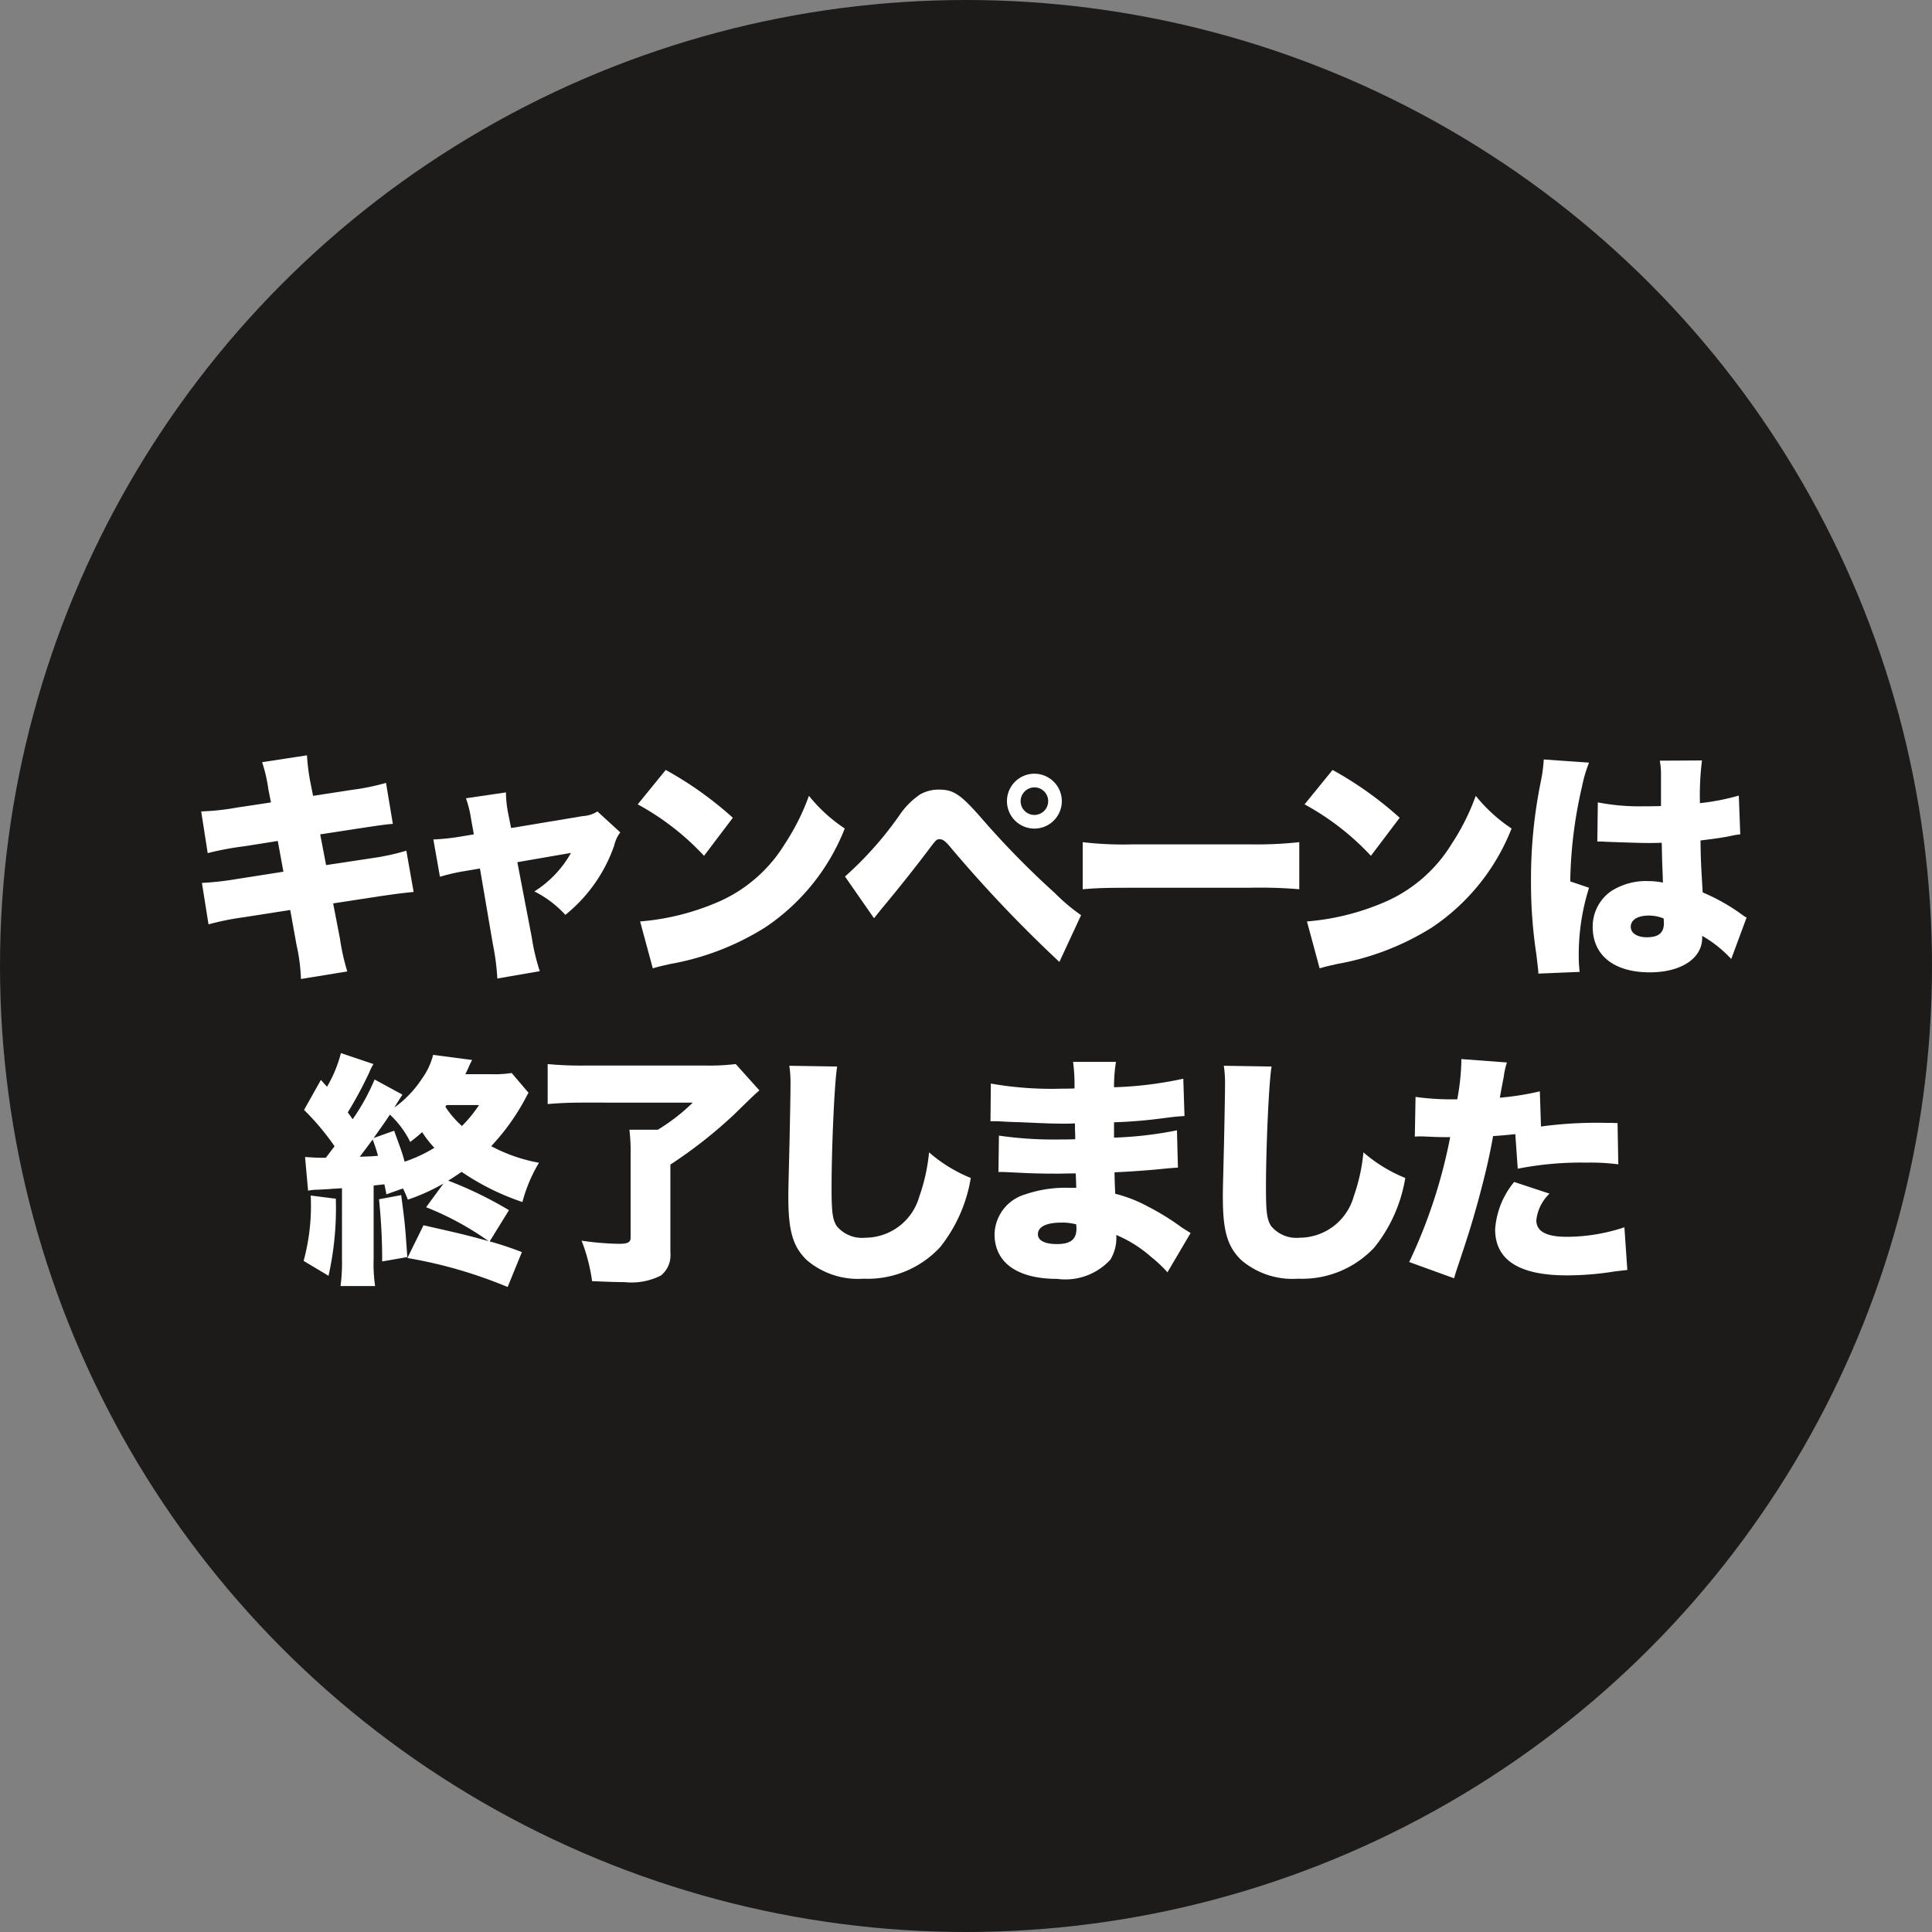
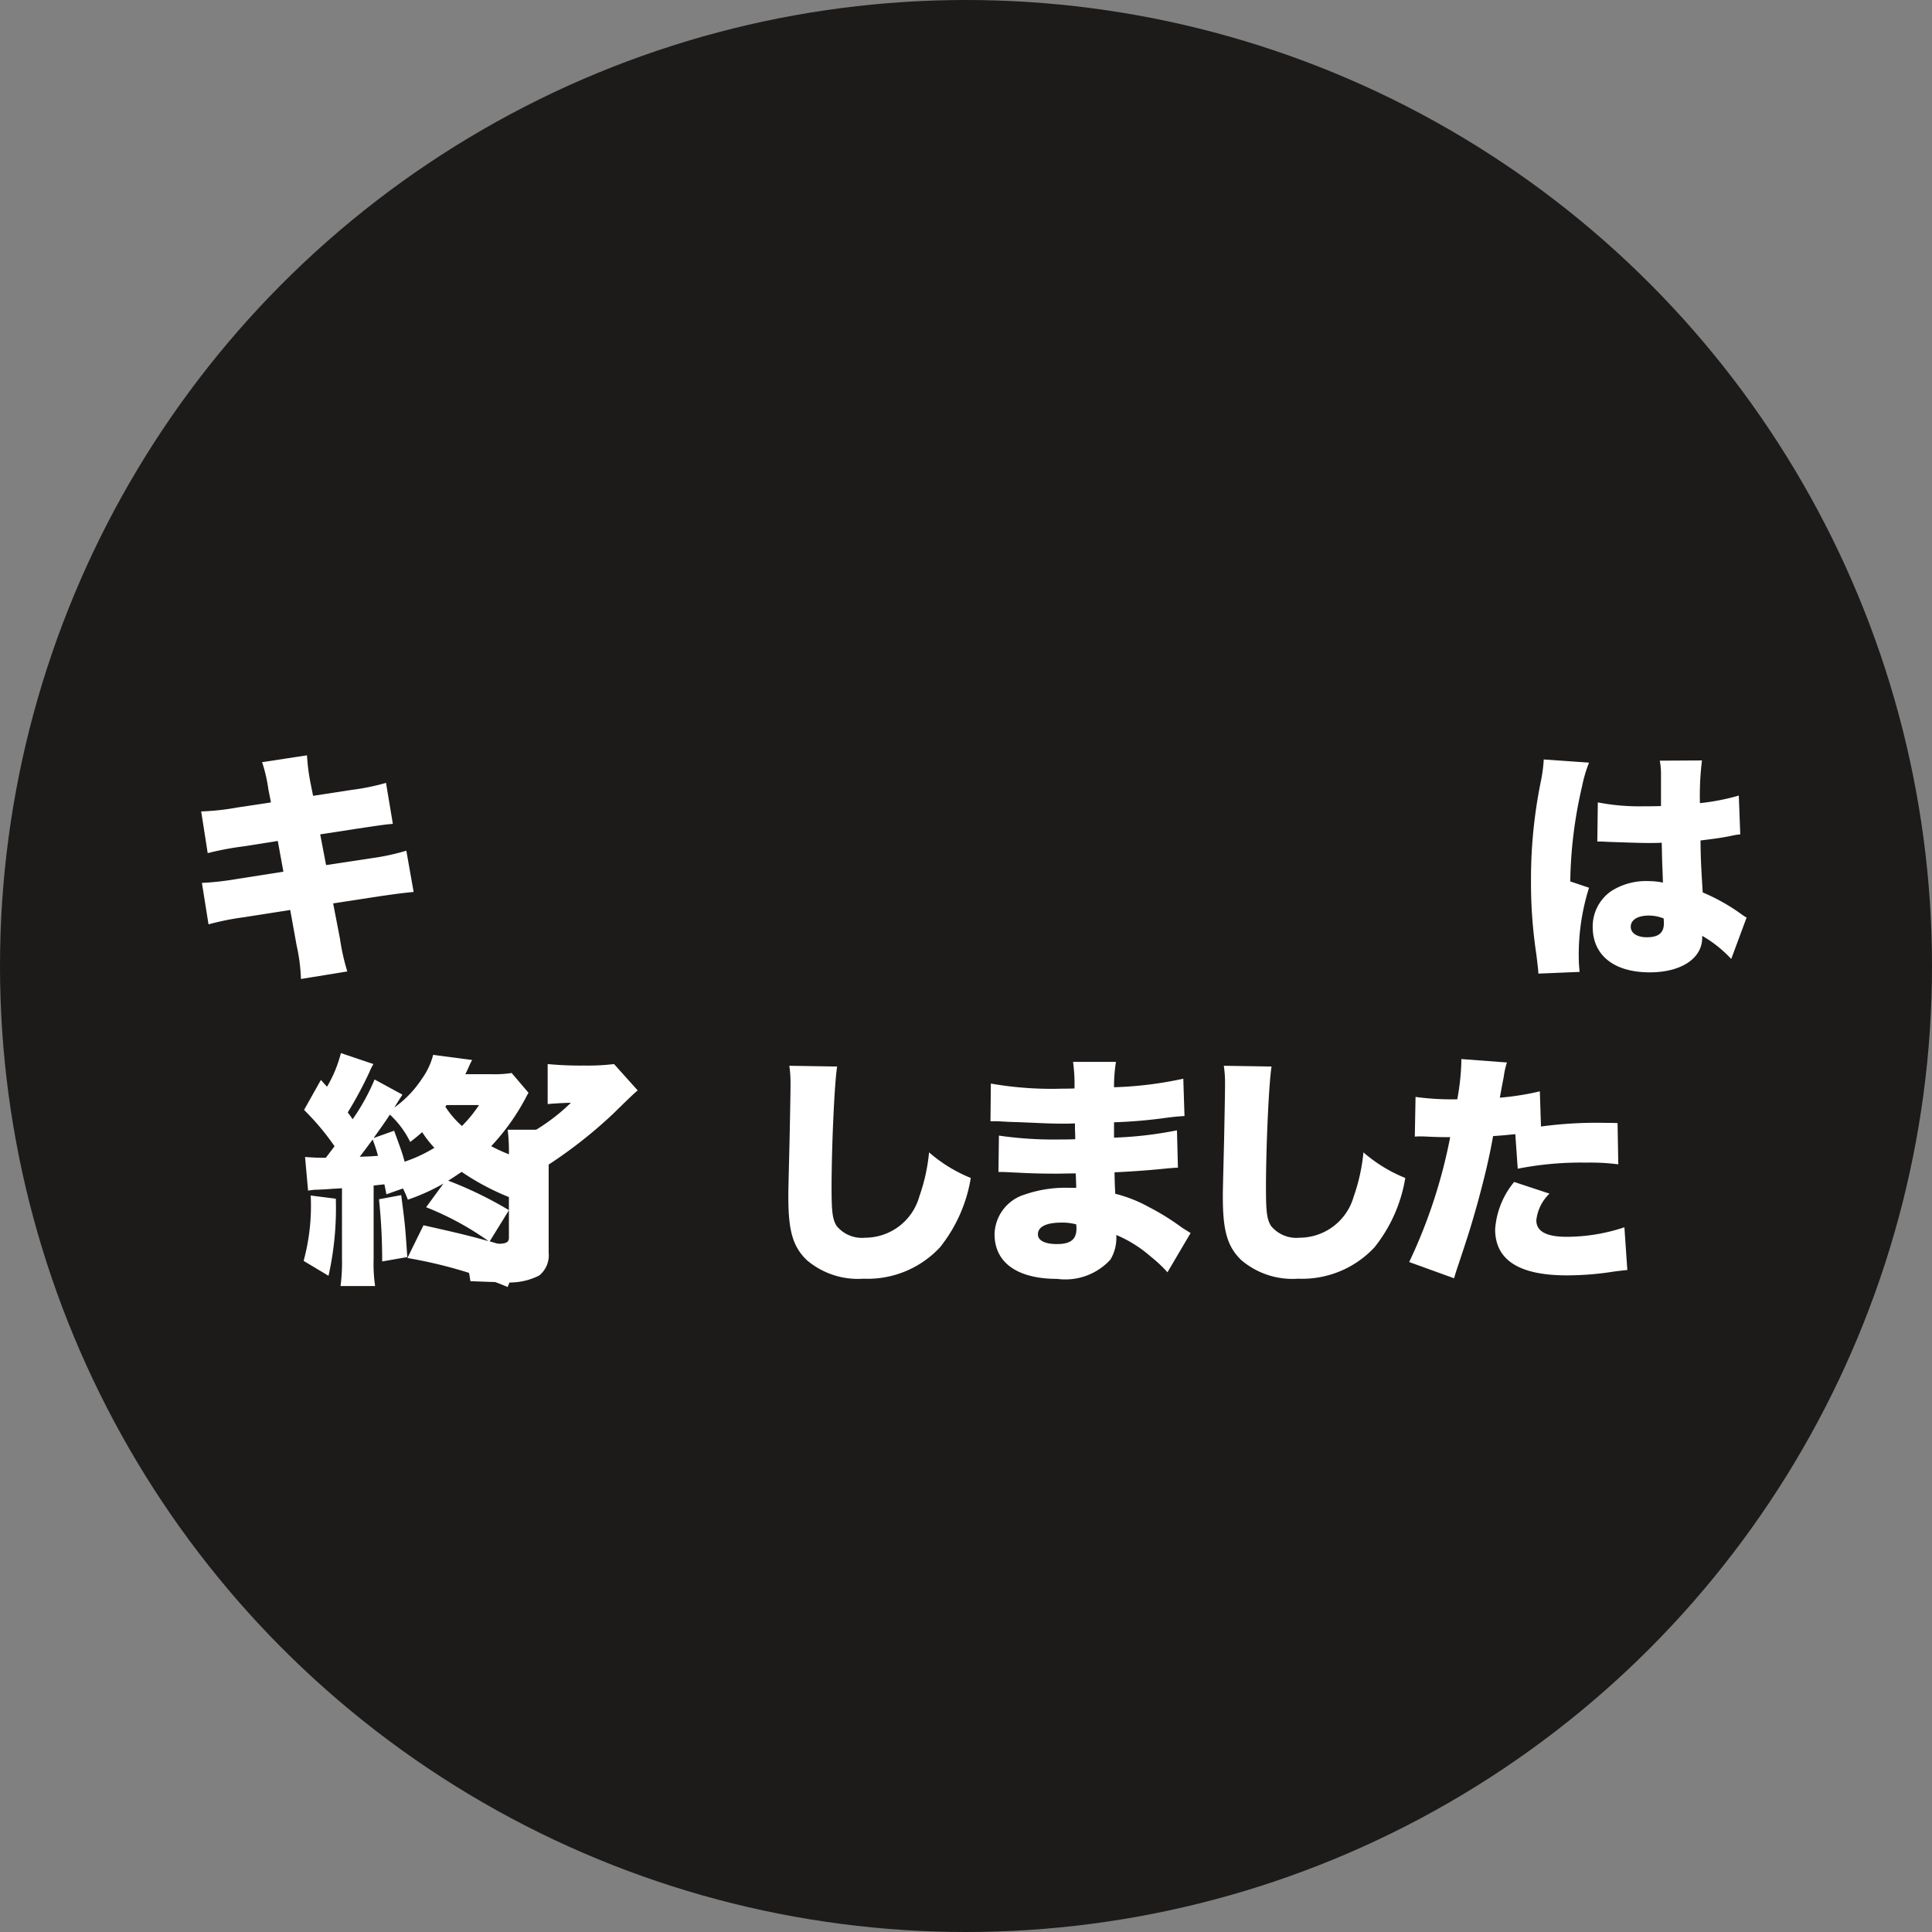
<svg xmlns="http://www.w3.org/2000/svg" viewBox="0 0 95 95">
  <rect x="0" y="0" width="95" height="95" fill="#808080" stroke="none" />
  <defs>
    <style>.cls-1{fill:#040000;opacity:0.8;}.cls-2{fill:#fff;}</style>
  </defs>
  <g id="レイヤー_2" data-name="レイヤー 2">
    <g id="コーディング指示">
      <circle class="cls-1" cx="47.5" cy="47.5" r="47.5" />
      <path class="cls-2" d="M13.2,38.832a7.711,7.711,0,0,0-.311-1.355l2.206-.336a9.943,9.943,0,0,0,.168,1.332l.132.659,1.871-.288a11.442,11.442,0,0,0,1.715-.348l.336,2.015c-.408.036-.408.036-1.7.228l-1.872.288.289,1.511,2.218-.336a11.182,11.182,0,0,0,1.728-.372l.359,2.028c-.683.072-.683.072-1.69.215l-2.268.348.336,1.739a10.7,10.7,0,0,0,.36,1.608l-2.279.371a8.778,8.778,0,0,0-.216-1.667l-.311-1.727-2.375.371a13.161,13.161,0,0,0-1.643.336l-.324-2.038a14.037,14.037,0,0,0,1.715-.192l2.291-.36-.276-1.511L12,41.614a14.6,14.6,0,0,0-1.787.336L9.893,39.9a12.058,12.058,0,0,0,1.764-.192l1.667-.252Z" />
-       <path class="cls-2" d="M23.164,40.272a5.37,5.37,0,0,0-.252-1.02l1.967-.288a5.4,5.4,0,0,0,.109,1.031l.143.72,3.538-.588a1.458,1.458,0,0,0,.708-.227L30.5,40.931a1.691,1.691,0,0,0-.3.648,7.544,7.544,0,0,1-2.4,3.406,5.281,5.281,0,0,0-1.523-1.152,5.32,5.32,0,0,0,1.8-1.894l-2.638.456.708,3.693a10.428,10.428,0,0,0,.395,1.667l-2.087.36a11.633,11.633,0,0,0-.216-1.667L23.6,42.706l-.779.132a9.161,9.161,0,0,0-1.188.276l-.324-1.836a10.676,10.676,0,0,0,1.271-.131l.72-.12Z" />
-       <path class="cls-2" d="M32.735,37.86a17.563,17.563,0,0,1,3.3,2.351l-1.416,1.871a12.777,12.777,0,0,0-3.261-2.53Zm-1.26,7.449a12.021,12.021,0,0,0,3.61-.864A7.208,7.208,0,0,0,38.6,41.483a11.04,11.04,0,0,0,1.176-2.351,7.753,7.753,0,0,0,1.762,1.607A10.44,10.44,0,0,1,37.628,45.6a13.018,13.018,0,0,1-4.666,1.8c-.468.107-.539.12-.863.215Z" />
-       <path class="cls-2" d="M41.55,43.1a17.257,17.257,0,0,0,2.7-3.046,3.761,3.761,0,0,1,1.008-1,1.864,1.864,0,0,1,.911-.228c.708,0,1.056.228,2.039,1.344a42.093,42.093,0,0,0,3.659,3.741A9.108,9.108,0,0,0,53.159,45l-1.067,2.3a65.366,65.366,0,0,1-5.445-5.745c-.18-.2-.3-.288-.432-.288-.168,0-.168,0-.636.624-.683.9-1.319,1.7-2.158,2.71-.132.156-.24.3-.444.551ZM52.212,39.4a1.349,1.349,0,1,1-1.344-1.355A1.351,1.351,0,0,1,52.212,39.4Zm-2.027,0a.678.678,0,1,0,.683-.684A.687.687,0,0,0,50.185,39.4Z" />
-       <path class="cls-2" d="M53.238,41.411a16.972,16.972,0,0,0,2.458.108h5.733a19.682,19.682,0,0,0,2.459-.108v2.315a22.79,22.79,0,0,0-2.471-.073H55.708c-1.343,0-1.739.012-2.47.073Z" />
-       <path class="cls-2" d="M65.525,37.86a17.563,17.563,0,0,1,3.3,2.351l-1.415,1.871a12.8,12.8,0,0,0-3.262-2.53Zm-1.26,7.449a12.021,12.021,0,0,0,3.61-.864,7.213,7.213,0,0,0,3.514-2.962,11.04,11.04,0,0,0,1.176-2.351,7.753,7.753,0,0,0,1.762,1.607A10.44,10.44,0,0,1,70.418,45.6a13.018,13.018,0,0,1-4.666,1.8c-.468.107-.539.12-.863.215Z" />
      <path class="cls-2" d="M78.136,37.5a6.811,6.811,0,0,0-.348,1.188,21.837,21.837,0,0,0-.576,4.653l.924.311a10.925,10.925,0,0,0-.5,3.659c0,.059.012.215.036.479l-2.027.084c-.012-.216-.012-.216-.1-.947a23.45,23.45,0,0,1-.263-3.634,23.9,23.9,0,0,1,.479-4.846,7.568,7.568,0,0,0,.145-1.043v-.06Zm.432,1.955a10.7,10.7,0,0,0,2.243.192c.251,0,.455,0,.863-.012v-1.56a3.3,3.3,0,0,0-.06-.671l2.075-.012a14.012,14.012,0,0,0-.1,2.1A11.17,11.17,0,0,0,85.5,39.12l.072,1.907a3.254,3.254,0,0,0-.444.072c-.372.084-.912.156-1.511.228.012.936.024,1.175.108,2.555a9.605,9.605,0,0,1,1.931,1.091,1.47,1.47,0,0,0,.228.143l-.756,2.039A6.061,6.061,0,0,0,83.7,46.017v.095c0,1.02-1.042,1.7-2.578,1.7-1.762,0-2.806-.84-2.806-2.232a2.116,2.116,0,0,1,.911-1.763,3.177,3.177,0,0,1,1.848-.491,3.514,3.514,0,0,1,.695.072c-.012-.336-.012-.4-.036-.959-.012-.409-.012-.577-.024-1-.276.013-.444.013-.683.013-.361,0-1.056-.024-2.064-.06-.143-.012-.239-.012-.275-.012h-.145Zm3.238,5.709a1.927,1.927,0,0,0-.731-.144c-.552,0-.888.215-.888.551,0,.312.311.516.791.516.576,0,.84-.216.84-.7Z" />
      <path class="cls-2" d="M16.513,58.943a15.239,15.239,0,0,1-.359,3.79L14.93,62a10.31,10.31,0,0,0,.348-3.214ZM19,58.727c-.047-.252-.06-.312-.1-.492l-.528.06v3.61a7.455,7.455,0,0,0,.073,1.331h-1.7a8.757,8.757,0,0,0,.071-1.331V58.427c-.18.012-.323.024-.407.024-.3.024-.3.024-.768.048a2.51,2.51,0,0,0-.492.048L15,56.892c.384.024.552.036.743.036h.277c.179-.228.227-.3.431-.564a12.418,12.418,0,0,0-1.5-1.787l.828-1.475.3.336a6.3,6.3,0,0,0,.684-1.656l1.6.54a2.645,2.645,0,0,0-.2.4A19.4,19.4,0,0,1,17.1,54.7c.108.144.144.192.24.335a10.43,10.43,0,0,0,1.079-1.954l1.367.743c0,.012-.143.216-.395.636a5.352,5.352,0,0,0,1.355-1.415,3.436,3.436,0,0,0,.552-1.176l1.919.252a4.1,4.1,0,0,0-.192.4c-.06.133-.084.18-.144.3h1.307a5.338,5.338,0,0,0,.971-.06l.829.972c-.061.107-.084.143-.157.288a10.916,10.916,0,0,1-1.678,2.338,8.049,8.049,0,0,0,2.35.816,7.433,7.433,0,0,0-.815,1.931A12.138,12.138,0,0,1,22.7,57.623c-.3.2-.408.277-.66.432a19.1,19.1,0,0,1,2.987,1.451l-.948,1.535a16.314,16.314,0,0,1,1.583.528l-.7,1.715a22.677,22.677,0,0,0-4.93-1.426l.792-1.608c1.607.36,2.206.5,3.2.779a14.458,14.458,0,0,0-3.071-1.667l.852-1.163a9.969,9.969,0,0,1-1.751.791,4.841,4.841,0,0,0-.24-.551ZM17.689,56.88c.288-.012.347-.012.611-.024.1-.012.192-.012.288-.024-.084-.288-.107-.384-.263-.8C18.061,56.388,17.905,56.6,17.689,56.88ZM19.38,55.6c.3.827.4,1.079.516,1.522a7.056,7.056,0,0,0,1.463-.683,5.174,5.174,0,0,1-.6-.768c-.18.156-.275.24-.588.481a4.558,4.558,0,0,0-1-1.344c-.2.311-.408.6-.8,1.151Zm.348,3.166c.191,1.475.191,1.475.3,3.046l-1.236.216a28.829,28.829,0,0,0-.156-3.058ZM21.9,54.421a4.591,4.591,0,0,0,.815.947,6.6,6.6,0,0,0,.84-1.031h-1.6Z" />
-       <path class="cls-2" d="M28.742,54.217c-.781,0-1.236.024-1.812.072V52.322a17.06,17.06,0,0,0,1.8.073h5.985a10.637,10.637,0,0,0,1.463-.073l1.163,1.295c-.264.229-.264.229-1.235,1.176a22.794,22.794,0,0,1-3.142,2.471v4.342a1.274,1.274,0,0,1-.468,1.115,3.2,3.2,0,0,1-1.787.323c-.372,0-.767-.012-1.595-.048a8.722,8.722,0,0,0-.516-1.99,14.187,14.187,0,0,0,1.823.155c.444,0,.588-.071.588-.3v-4.1a9,9,0,0,0-.06-1.211h1.4a9.514,9.514,0,0,0,1.715-1.332Z" />
+       <path class="cls-2" d="M28.742,54.217c-.781,0-1.236.024-1.812.072V52.322a17.06,17.06,0,0,0,1.8.073a10.637,10.637,0,0,0,1.463-.073l1.163,1.295c-.264.229-.264.229-1.235,1.176a22.794,22.794,0,0,1-3.142,2.471v4.342a1.274,1.274,0,0,1-.468,1.115,3.2,3.2,0,0,1-1.787.323c-.372,0-.767-.012-1.595-.048a8.722,8.722,0,0,0-.516-1.99,14.187,14.187,0,0,0,1.823.155c.444,0,.588-.071.588-.3v-4.1a9,9,0,0,0-.06-1.211h1.4a9.514,9.514,0,0,0,1.715-1.332Z" />
      <path class="cls-2" d="M41.165,52.443c-.131.754-.275,3.958-.275,5.96,0,1.2.048,1.559.252,1.883a1.611,1.611,0,0,0,1.4.575,2.771,2.771,0,0,0,2.662-2.026,9.061,9.061,0,0,0,.48-2.171,7.285,7.285,0,0,0,2.051,1.259,7.352,7.352,0,0,1-1.511,3.406,4.858,4.858,0,0,1-3.766,1.547,3.875,3.875,0,0,1-2.783-.911c-.684-.659-.911-1.427-.911-3.106,0-.312,0-.312.059-2.723.025-1.211.048-2.351.048-2.818a5.638,5.638,0,0,0-.059-.912Z" />
      <path class="cls-2" d="M48.722,53.281a17.22,17.22,0,0,0,3.454.252c.144,0,.3,0,.659-.011a8.3,8.3,0,0,0-.071-1.308h2.11a7.629,7.629,0,0,0-.095,1.248,18.544,18.544,0,0,0,3.406-.42l.059,1.835c-.347.024-.419.024-1.054.108a23.839,23.839,0,0,1-2.411.2v.755a18.86,18.86,0,0,0,3.094-.36l.048,1.835c-.252.013-.252.013-.767.061-.54.059-1.692.143-2.351.168.012.551.012.551.035,1.055a6.833,6.833,0,0,1,1.644.648,11.828,11.828,0,0,1,1.607.995c.18.12.264.168.455.288l-1.138,1.931a6.44,6.44,0,0,0-.817-.768,6.211,6.211,0,0,0-1.7-1.067,2.081,2.081,0,0,1-.288,1.211,3,3,0,0,1-2.615.948c-1.967,0-3.082-.8-3.082-2.2a2.093,2.093,0,0,1,1.511-1.956,6.085,6.085,0,0,1,2.135-.323h.371c-.011-.408-.023-.647-.023-.708-.252,0-.744.013-.924.013-.7,0-1.247-.013-1.931-.049-.527-.023-.588-.035-.947-.035l.023-1.787a18.677,18.677,0,0,0,2.951.191c.252,0,.432,0,.8-.012v-.179c0-.025,0-.025-.011-.313v-.287c-.276.012-.4.012-.5.012-.648,0-.852-.012-2.231-.072-.456-.012-.456-.012-.9-.037-.168-.011-.288-.011-.324-.011h-.2Zm3.466,6.837c-.732,0-1.152.2-1.152.576,0,.3.336.479.936.479.672,0,.96-.228.96-.768,0-.071-.013-.2-.013-.2A2.58,2.58,0,0,0,52.188,60.118Z" />
      <path class="cls-2" d="M62.526,52.443c-.132.754-.276,3.958-.276,5.96,0,1.2.048,1.559.252,1.883a1.613,1.613,0,0,0,1.4.575,2.773,2.773,0,0,0,2.662-2.026,9.064,9.064,0,0,0,.479-2.171A7.285,7.285,0,0,0,69.1,57.923a7.352,7.352,0,0,1-1.511,3.406,4.858,4.858,0,0,1-3.765,1.547,3.879,3.879,0,0,1-2.784-.911c-.683-.659-.911-1.427-.911-3.106,0-.312,0-.312.06-2.723.024-1.211.048-2.351.048-2.818a5.636,5.636,0,0,0-.06-.912Z" />
      <path class="cls-2" d="M75.773,55.393a20.361,20.361,0,0,1,3.177-.18c.084,0,.336,0,.588.012l.037,2.027A10.83,10.83,0,0,0,78,57.168a16.02,16.02,0,0,0-3.37.3l-.12-1.7c-.576.059-.72.071-1.092.095-.2,1.127-.419,2.015-.755,3.262-.3,1.056-.372,1.32-.887,2.867-.193.576-.193.576-.277.864l-2.206-.8a25.646,25.646,0,0,0,2.015-6.141h-.193c-.383,0-.635-.011-1.151-.036h-.119a2.4,2.4,0,0,0-.276.012l.036-1.954a12.624,12.624,0,0,0,1.823.119h.228a11.553,11.553,0,0,0,.2-1.8v-.18l2.242.168a3.821,3.821,0,0,0-.155.7c-.013.072-.084.42-.193,1.031a13.253,13.253,0,0,0,1.967-.312Zm.419,3.3A2.127,2.127,0,0,0,75.544,60c0,.552.492.816,1.5.816a9.019,9.019,0,0,0,2.831-.468l.144,2.1c-.24.025-.348.037-.636.073a14.658,14.658,0,0,1-2.339.191q-3.525,0-3.525-2.266a4.089,4.089,0,0,1,.935-2.327Z" />
    </g>
  </g>
</svg>